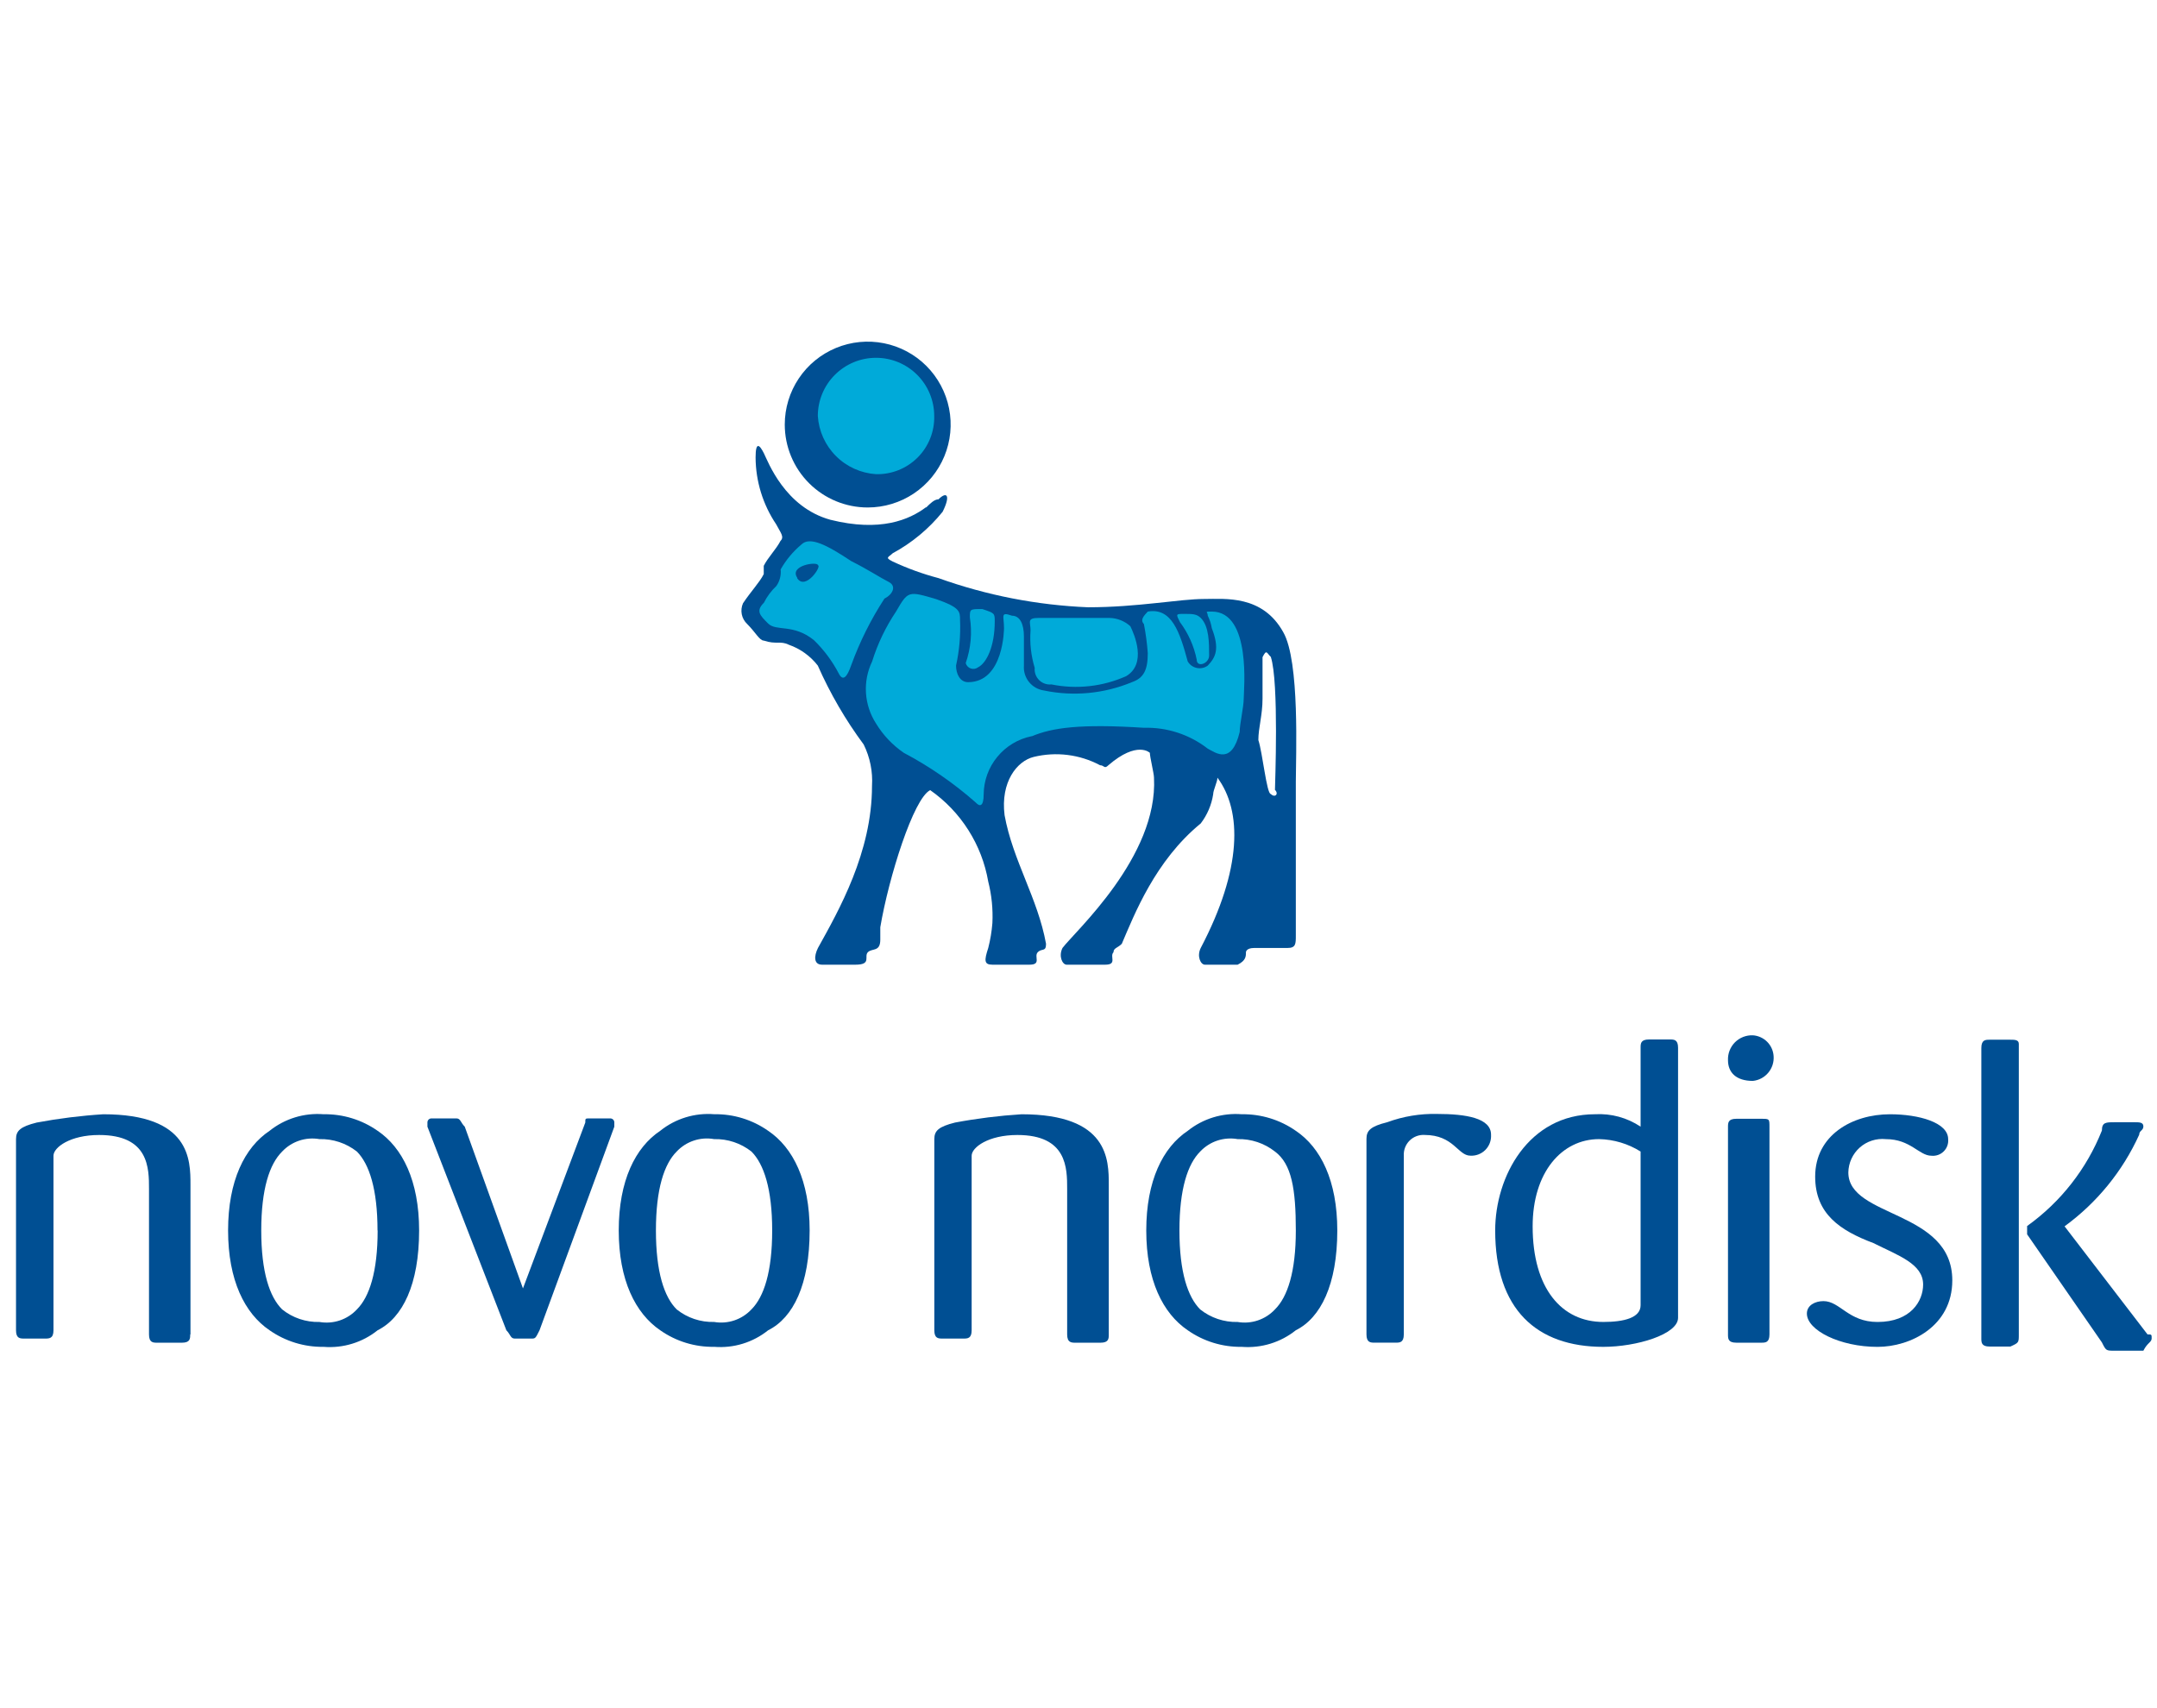
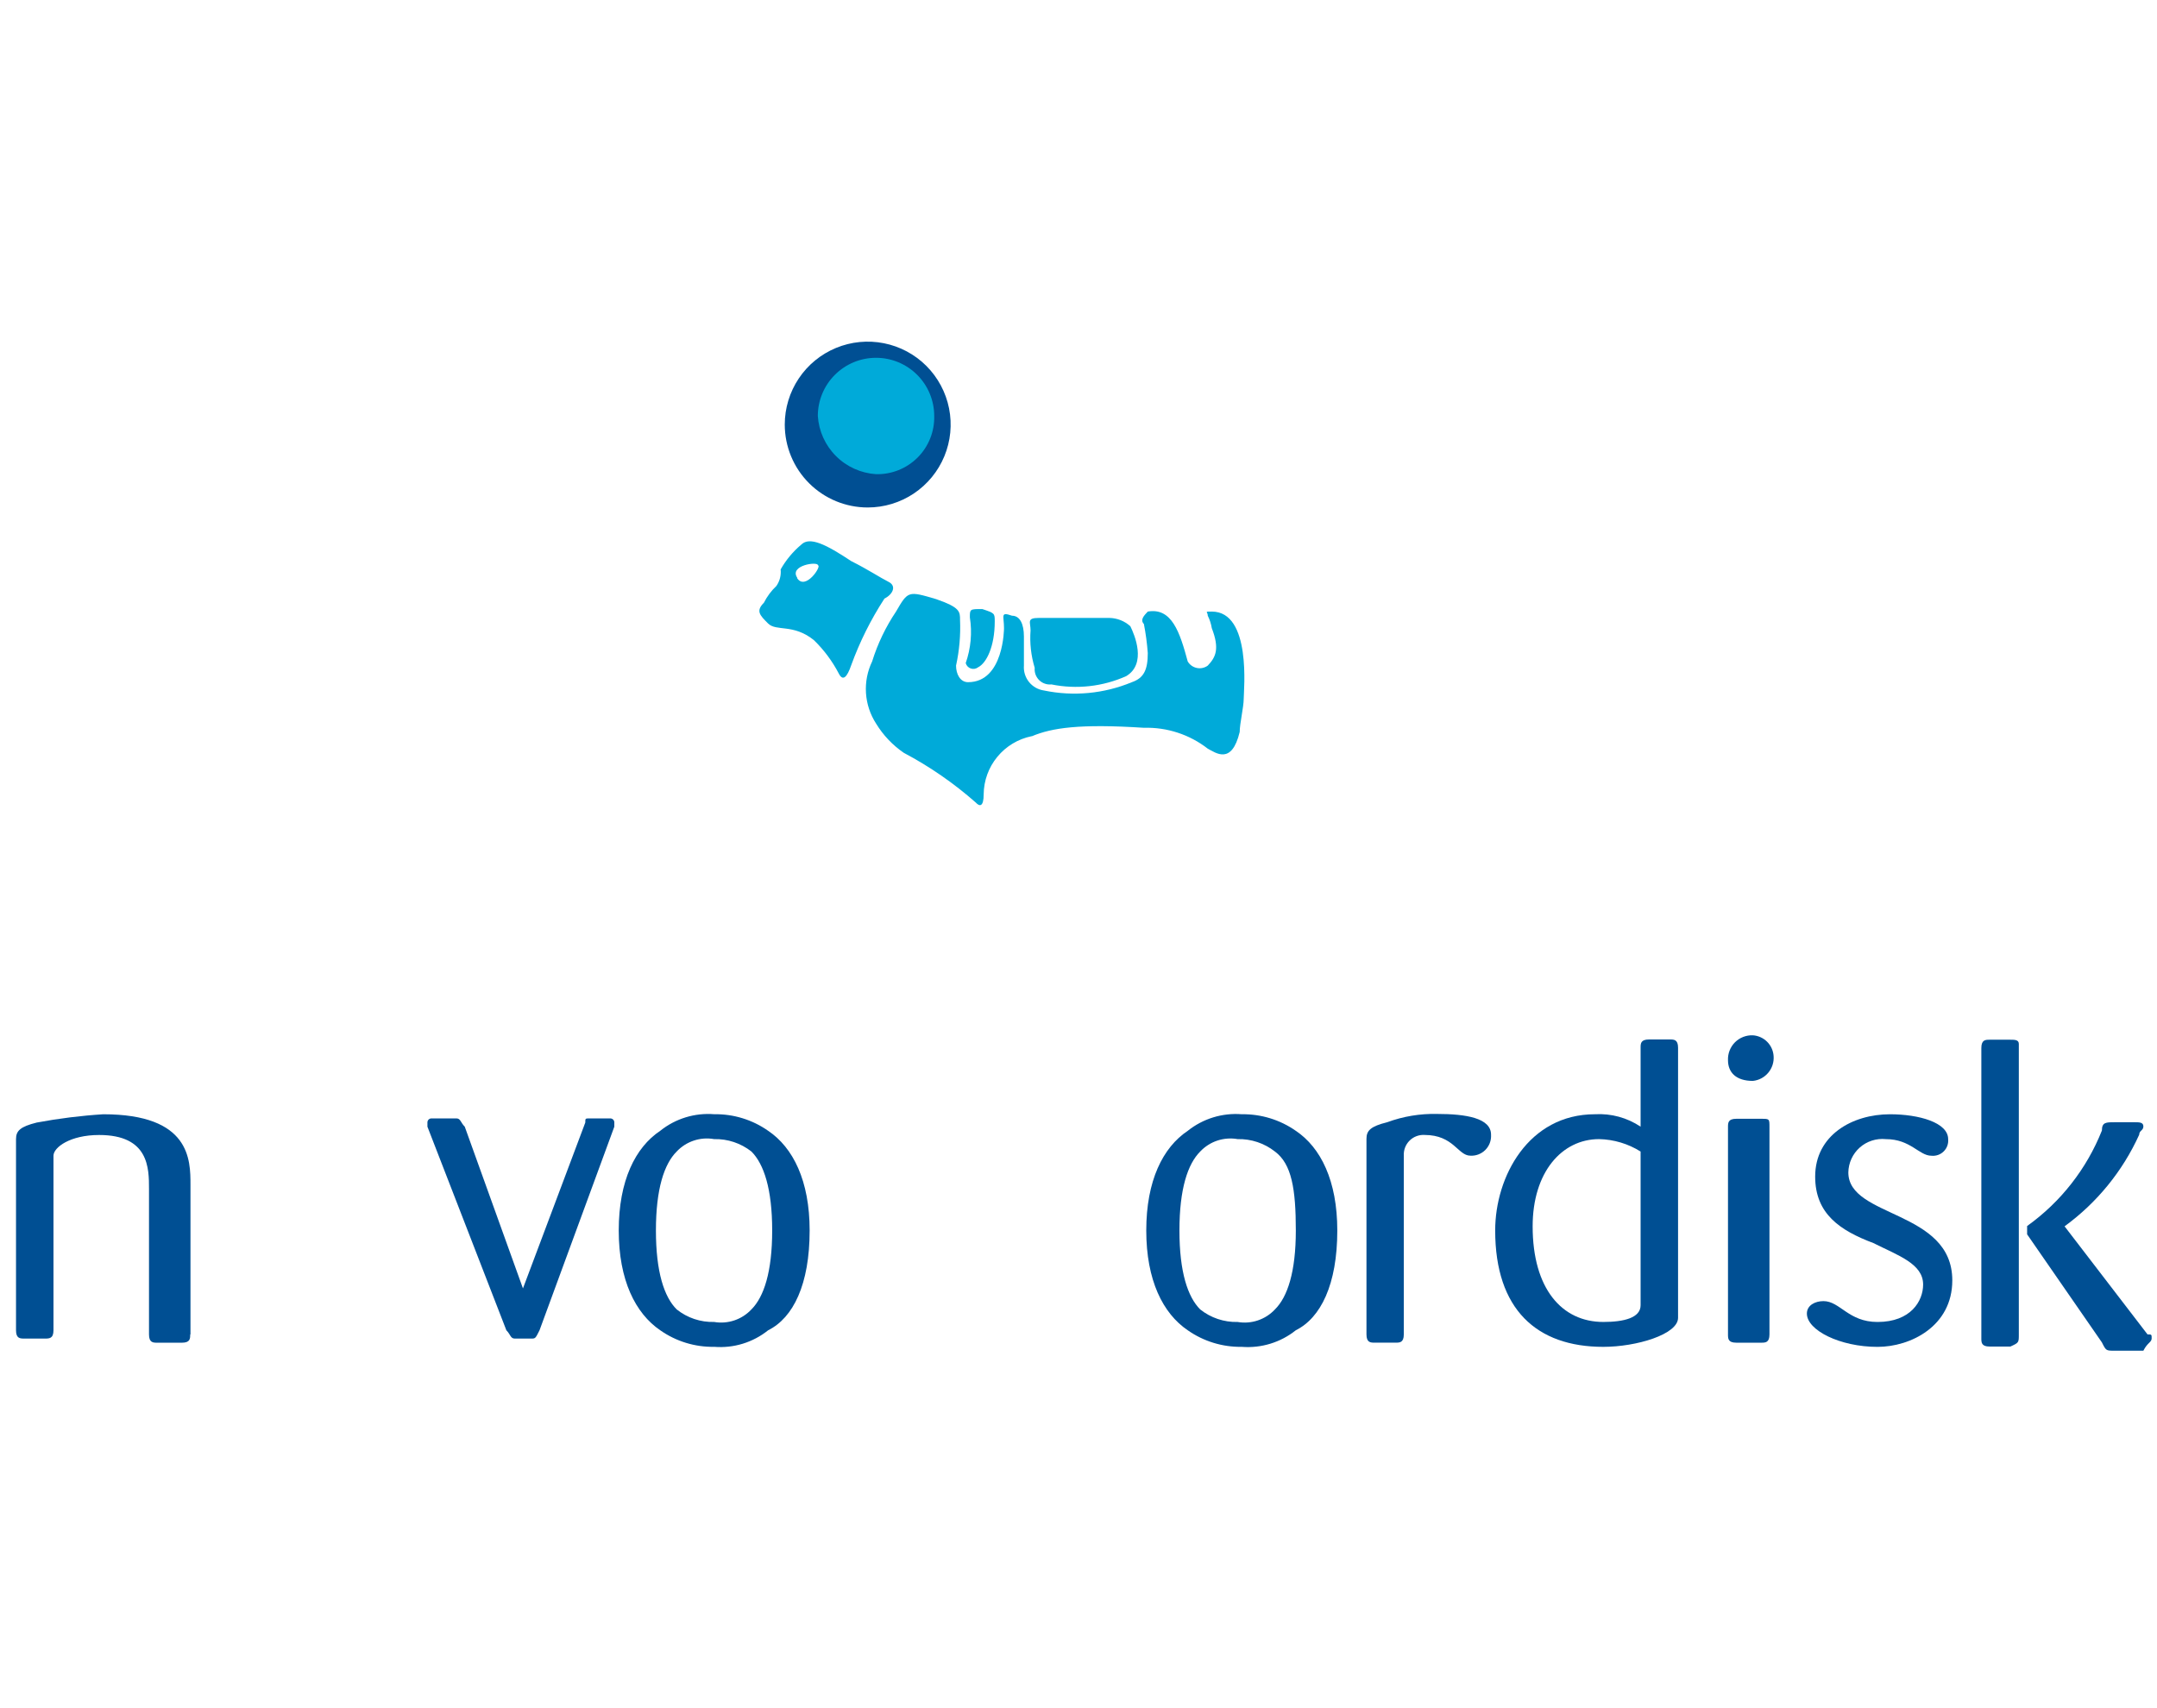
<svg xmlns="http://www.w3.org/2000/svg" width="101" height="80" viewBox="0 0 101 80" fill="none">
-   <path d="M43.361 23.774C43.556 23.58 43.75 23.385 43.944 23.385C44.332 22.997 44.526 23.191 44.138 23.968C43.495 24.764 42.701 25.424 41.801 25.91C41.607 26.104 41.413 26.104 41.801 26.298C42.491 26.621 43.208 26.881 43.944 27.075C46.196 27.882 48.557 28.343 50.948 28.441C53.278 28.441 55.226 28.052 56.391 28.052C57.369 28.052 59.117 27.858 60.087 29.606C60.871 30.972 60.676 35.432 60.676 36.61V43.814C60.676 44.203 60.676 44.397 60.288 44.397H58.728C58.34 44.397 58.34 44.597 58.34 44.597C58.34 44.791 58.34 44.986 57.951 45.18H56.417C56.223 45.18 56.029 44.791 56.223 44.397C58.165 40.701 58.165 37.982 57.006 36.422C57.006 36.616 56.806 37.005 56.806 37.199C56.729 37.696 56.529 38.166 56.223 38.565C54.087 40.312 53.11 42.843 52.527 44.203C52.333 44.397 52.139 44.397 52.139 44.597C51.944 44.791 52.333 45.18 51.75 45.18H49.944C49.75 45.18 49.556 44.791 49.75 44.397C50.339 43.62 54.23 40.118 54.035 36.422C54.035 36.228 53.841 35.451 53.841 35.257C53.841 35.257 53.252 34.674 51.899 35.839C51.705 36.034 51.705 35.839 51.511 35.839C50.556 35.331 49.448 35.193 48.397 35.451C47.621 35.645 46.844 36.616 47.038 38.176C47.426 40.312 48.592 42.06 48.98 44.203C48.98 44.597 48.786 44.397 48.592 44.597C48.397 44.798 48.786 45.18 48.203 45.18H46.468C46.08 45.18 46.08 44.986 46.274 44.397C46.372 44.015 46.437 43.625 46.468 43.231C46.5 42.578 46.435 41.924 46.274 41.29C46.126 40.431 45.81 39.611 45.343 38.876C44.877 38.14 44.269 37.504 43.556 37.005C42.772 37.393 41.614 41.089 41.219 43.426V44.008C41.219 44.597 40.831 44.397 40.636 44.597C40.442 44.798 40.831 45.18 40.054 45.18H38.494C38.105 45.18 38.105 44.791 38.3 44.397C39.27 42.649 40.831 39.924 40.831 36.81C40.873 36.14 40.739 35.471 40.442 34.868C39.591 33.72 38.871 32.48 38.293 31.172C37.944 30.722 37.472 30.382 36.934 30.195C36.545 30.001 36.345 30.195 35.762 30.001C35.568 30.001 35.374 29.612 34.986 29.224C34.856 29.102 34.768 28.944 34.733 28.77C34.699 28.596 34.719 28.415 34.791 28.253C35.18 27.671 35.568 27.276 35.762 26.887V26.499C35.956 26.111 36.345 25.722 36.545 25.334C36.74 25.14 36.545 24.945 36.345 24.557C35.722 23.631 35.386 22.541 35.38 21.424C35.38 20.641 35.575 20.842 35.769 21.23C35.963 21.618 36.746 23.754 38.882 24.343C41.219 24.926 42.578 24.343 43.361 23.754M59.117 30.778V32.719C59.117 33.496 58.922 34.079 58.922 34.661C59.117 35.244 59.311 37.186 59.505 37.186C59.699 37.38 59.893 37.186 59.699 36.992C59.699 36.797 59.893 31.936 59.505 30.765C59.311 30.583 59.311 30.389 59.117 30.778Z" fill="#004F93" />
-   <path d="M51.918 62.496V55.492C51.918 54.321 51.918 52.185 47.833 52.185C46.789 52.251 45.749 52.38 44.72 52.573C43.943 52.767 43.749 52.961 43.749 53.35V62.302C43.749 62.69 43.943 62.69 44.137 62.69H45.108C45.303 62.69 45.497 62.69 45.497 62.302V54.127C45.497 53.738 46.273 53.156 47.639 53.156C49.969 53.156 49.969 54.709 49.969 55.686V62.496C49.969 62.884 50.17 62.884 50.364 62.884H51.529C51.918 62.884 51.918 62.69 51.918 62.496Z" fill="#004F93" />
  <path d="M62.618 57.628C62.618 55.297 61.842 53.744 60.676 52.961C59.935 52.442 59.05 52.171 58.146 52.184C57.234 52.112 56.329 52.39 55.615 52.961C54.45 53.738 53.673 55.297 53.673 57.628C53.673 59.958 54.45 61.512 55.615 62.301C56.355 62.82 57.241 63.092 58.146 63.078C59.057 63.149 59.962 62.872 60.676 62.301C61.842 61.719 62.618 60.159 62.618 57.628ZM60.676 57.628C60.676 59.57 60.288 60.741 59.699 61.324C59.48 61.559 59.205 61.736 58.9 61.839C58.595 61.942 58.269 61.967 57.952 61.913C57.316 61.929 56.694 61.721 56.197 61.324C55.615 60.741 55.226 59.576 55.226 57.628C55.226 55.679 55.615 54.514 56.197 53.932C56.418 53.697 56.694 53.52 57.001 53.418C57.307 53.317 57.634 53.293 57.952 53.349C58.584 53.334 59.202 53.54 59.699 53.932C60.482 54.514 60.676 55.686 60.676 57.628Z" fill="#004F93" />
  <path d="M69.817 53.141C69.817 52.364 68.651 52.17 67.292 52.17C66.496 52.151 65.703 52.283 64.955 52.558C64.179 52.752 63.984 52.946 63.984 53.335V62.494C63.984 62.882 64.179 62.882 64.373 62.882H65.344C65.538 62.882 65.732 62.882 65.732 62.494V54.124C65.725 53.995 65.745 53.865 65.791 53.744C65.837 53.623 65.908 53.513 66 53.421C66.091 53.33 66.201 53.258 66.323 53.212C66.444 53.166 66.573 53.146 66.703 53.154C68.069 53.154 68.263 54.124 68.846 54.124C68.975 54.132 69.105 54.112 69.226 54.066C69.347 54.02 69.457 53.949 69.549 53.857C69.641 53.765 69.712 53.655 69.758 53.534C69.804 53.413 69.824 53.283 69.817 53.154" fill="#004F93" />
  <path d="M78.574 61.718V49.07C78.574 48.682 78.38 48.682 78.186 48.682H77.215C76.82 48.682 76.82 48.876 76.82 49.07V52.766C76.19 52.345 75.441 52.141 74.684 52.184C71.571 52.184 70.011 55.103 70.011 57.627C70.011 61.323 71.953 63.078 75.073 63.078C76.626 63.078 78.574 62.495 78.574 61.718ZM76.82 61.129C76.82 61.718 76.043 61.912 75.073 61.912C73.131 61.912 71.765 60.352 71.765 57.433C71.765 54.909 73.124 53.349 74.878 53.349C75.566 53.364 76.237 53.565 76.82 53.931V61.129Z" fill="#004F93" />
  <path d="M83.048 49.458C83.031 49.206 82.924 48.969 82.745 48.79C82.567 48.612 82.329 48.504 82.077 48.487C81.922 48.481 81.768 48.507 81.624 48.563C81.48 48.619 81.349 48.705 81.239 48.814C81.13 48.924 81.044 49.055 80.988 49.199C80.931 49.343 80.906 49.498 80.912 49.652C80.912 50.235 81.3 50.623 82.077 50.623C82.359 50.594 82.618 50.456 82.799 50.238C82.981 50.02 83.07 49.741 83.048 49.458ZM82.854 62.495V52.785C82.854 52.397 82.854 52.397 82.466 52.397H81.3C80.912 52.397 80.912 52.591 80.912 52.785V62.495C80.912 62.689 80.912 62.883 81.3 62.883H82.466C82.66 62.883 82.854 62.883 82.854 62.495Z" fill="#004F93" />
  <path d="M100.75 62.689C100.75 62.495 100.75 62.495 100.556 62.495L96.672 57.433C98.188 56.328 99.392 54.849 100.167 53.141C100.167 52.947 100.362 52.947 100.362 52.753C100.362 52.559 100.167 52.559 99.973 52.559H99.002C98.614 52.559 98.42 52.559 98.42 52.947C97.706 54.743 96.49 56.296 94.918 57.42V57.808L98.42 62.87C98.614 63.258 98.614 63.258 99.002 63.258H100.362C100.556 62.87 100.75 62.87 100.75 62.676M94.53 62.482V48.889C94.53 48.694 94.335 48.694 94.135 48.694H93.164C92.97 48.694 92.775 48.694 92.775 49.083V62.676C92.775 62.87 92.775 63.064 93.164 63.064H94.135C94.53 62.883 94.53 62.883 94.53 62.495V62.482Z" fill="#004F93" />
  <path d="M91.415 59.965C91.415 56.657 86.547 57.046 86.547 54.91C86.551 54.689 86.6 54.471 86.692 54.271C86.784 54.07 86.916 53.891 87.081 53.744C87.246 53.597 87.44 53.486 87.65 53.419C87.86 53.351 88.082 53.327 88.302 53.35C89.467 53.35 89.855 54.127 90.438 54.127C90.543 54.138 90.649 54.125 90.748 54.09C90.848 54.055 90.939 53.998 91.013 53.924C91.088 53.85 91.146 53.76 91.182 53.66C91.218 53.561 91.231 53.455 91.221 53.35C91.221 52.573 89.855 52.185 88.496 52.185C86.742 52.185 84.994 53.156 84.994 55.104C84.994 56.852 86.159 57.628 87.719 58.217C88.884 58.8 90.049 59.188 90.049 60.159C90.049 60.936 89.467 61.913 87.913 61.913C86.547 61.913 86.159 60.936 85.382 60.936C84.994 60.936 84.606 61.13 84.606 61.519C84.606 62.302 86.159 63.079 87.913 63.079C89.467 63.079 91.415 62.108 91.415 59.965Z" fill="#004F93" />
  <path d="M8.919 62.496V55.492C8.919 54.321 8.919 52.185 4.834 52.185C3.79 52.251 2.75 52.381 1.721 52.573C0.944 52.767 0.75 52.961 0.75 53.35V62.302C0.75 62.69 0.944 62.69 1.138 62.69H2.109C2.304 62.69 2.504 62.69 2.504 62.302V54.127C2.504 53.738 3.281 53.156 4.64 53.156C6.977 53.156 6.977 54.709 6.977 55.686V62.496C6.977 62.884 7.171 62.884 7.365 62.884H8.518C8.906 62.884 8.906 62.69 8.906 62.496" fill="#004F93" />
-   <path d="M19.625 57.628C19.625 55.297 18.842 53.744 17.683 52.961C16.943 52.441 16.057 52.17 15.152 52.184C14.241 52.112 13.336 52.39 12.622 52.961C11.456 53.737 10.68 55.297 10.68 57.628C10.68 59.958 11.456 61.511 12.622 62.301C13.363 62.819 14.248 63.091 15.152 63.078C16.064 63.151 16.97 62.873 17.683 62.301C18.849 61.718 19.625 60.158 19.625 57.628ZM17.683 57.628C17.683 59.569 17.295 60.741 16.712 61.324C16.492 61.56 16.216 61.738 15.91 61.841C15.604 61.943 15.277 61.968 14.958 61.913C14.324 61.929 13.705 61.721 13.211 61.324C12.622 60.741 12.233 59.576 12.233 57.628C12.233 55.679 12.622 54.514 13.211 53.932C13.431 53.697 13.706 53.522 14.011 53.42C14.316 53.318 14.642 53.294 14.958 53.349C15.593 53.333 16.213 53.539 16.712 53.932C17.288 54.514 17.677 55.686 17.677 57.628H17.683Z" fill="#004F93" />
  <path d="M37.911 57.627C37.911 55.297 37.134 53.743 35.969 52.96C35.231 52.441 34.347 52.169 33.444 52.183C32.533 52.11 31.627 52.388 30.914 52.96C29.748 53.737 28.972 55.297 28.972 57.627C28.972 59.958 29.755 61.511 30.914 62.301C31.654 62.821 32.54 63.093 33.444 63.077C34.354 63.15 35.257 62.872 35.969 62.301C37.141 61.718 37.911 60.158 37.911 57.627ZM36.157 57.627C36.157 59.569 35.768 60.741 35.186 61.323C34.966 61.559 34.691 61.736 34.386 61.839C34.081 61.941 33.755 61.967 33.438 61.912C32.802 61.93 32.18 61.721 31.684 61.323C31.101 60.741 30.713 59.576 30.713 57.627C30.713 55.679 31.101 54.514 31.684 53.931C31.905 53.696 32.181 53.52 32.487 53.418C32.793 53.316 33.12 53.292 33.438 53.349C34.071 53.333 34.689 53.539 35.186 53.931C35.768 54.514 36.157 55.685 36.157 57.627Z" fill="#004F93" />
  <path d="M28.765 52.573C28.766 52.547 28.762 52.522 28.752 52.498C28.743 52.474 28.729 52.452 28.71 52.434C28.692 52.416 28.67 52.401 28.646 52.392C28.622 52.383 28.597 52.378 28.571 52.379H27.6C27.406 52.379 27.406 52.379 27.406 52.573L24.487 60.341L21.762 52.767C21.567 52.573 21.567 52.379 21.373 52.379H20.208C20.182 52.378 20.157 52.383 20.133 52.392C20.109 52.401 20.087 52.416 20.069 52.434C20.05 52.452 20.036 52.474 20.027 52.498C20.017 52.522 20.013 52.547 20.014 52.573V52.767L23.71 62.302C23.904 62.496 23.904 62.69 24.098 62.69H24.875C25.069 62.69 25.069 62.69 25.263 62.302L28.765 52.767V52.573Z" fill="#004F93" />
  <path d="M36.746 19.884C36.746 19.116 36.974 18.365 37.401 17.726C37.827 17.087 38.434 16.59 39.144 16.296C39.853 16.002 40.634 15.925 41.388 16.075C42.141 16.224 42.833 16.594 43.376 17.137C43.919 17.681 44.289 18.373 44.439 19.126C44.589 19.88 44.512 20.66 44.218 21.37C43.924 22.08 43.426 22.686 42.788 23.113C42.149 23.54 41.398 23.767 40.63 23.767C39.6 23.767 38.612 23.358 37.884 22.63C37.155 21.902 36.746 20.914 36.746 19.884Z" fill="#004F93" />
  <path d="M38.294 19.482C38.294 18.759 38.581 18.066 39.092 17.555C39.603 17.044 40.296 16.757 41.019 16.757C41.742 16.757 42.435 17.044 42.946 17.555C43.457 18.066 43.744 18.759 43.744 19.482C43.753 19.842 43.689 20.201 43.555 20.535C43.421 20.87 43.221 21.174 42.966 21.429C42.711 21.683 42.407 21.884 42.072 22.018C41.738 22.151 41.379 22.216 41.019 22.207C40.311 22.161 39.644 21.86 39.143 21.358C38.641 20.857 38.34 20.19 38.294 19.482Z" fill="#00AAD9" />
  <path d="M48.255 29.523C48.255 29.135 48.06 28.94 48.643 28.94H51.951C52.313 28.948 52.66 29.086 52.928 29.329C53.122 29.724 53.705 31.083 52.734 31.666C51.636 32.157 50.411 32.293 49.232 32.054C49.127 32.065 49.021 32.053 48.921 32.017C48.822 31.983 48.731 31.926 48.656 31.851C48.581 31.777 48.524 31.687 48.488 31.588C48.452 31.488 48.439 31.382 48.449 31.277C48.277 30.709 48.211 30.115 48.255 29.523Z" fill="#00AAD9" />
-   <path d="M55.252 29.139C55.64 29.658 55.908 30.258 56.035 30.893C56.035 31.282 56.617 31.088 56.617 30.699C56.617 30.11 56.617 29.334 56.229 28.945C56.035 28.751 55.841 28.751 55.446 28.751C55.051 28.751 55.057 28.751 55.252 29.139Z" fill="#00AAD9" />
  <path d="M48.3 34.48C47.672 34.609 47.107 34.949 46.7 35.444C46.292 35.938 46.066 36.558 46.06 37.199C46.06 37.788 45.873 37.788 45.691 37.587C44.663 36.681 43.531 35.898 42.319 35.257C41.796 34.898 41.354 34.433 41.024 33.891C40.746 33.463 40.582 32.969 40.549 32.459C40.516 31.949 40.615 31.439 40.837 30.978C41.095 30.149 41.472 29.362 41.956 28.642C42.52 27.671 42.52 27.671 43.834 28.059C44.953 28.447 44.953 28.642 44.953 29.03C44.984 29.749 44.921 30.47 44.766 31.172C44.766 31.561 44.953 31.949 45.329 31.949C47.012 31.949 47.012 29.418 47.012 29.418C47.012 28.836 46.824 28.642 47.387 28.836C47.756 28.836 47.944 29.224 47.944 29.807V31.172C47.923 31.45 48.009 31.724 48.183 31.941C48.357 32.157 48.607 32.299 48.883 32.338C50.263 32.625 51.697 32.49 52.999 31.949C53.562 31.755 53.744 31.367 53.744 30.584C53.71 30.127 53.65 29.673 53.562 29.224C53.375 29.03 53.562 28.836 53.744 28.642C54.87 28.447 55.245 29.613 55.614 30.978C55.66 31.056 55.722 31.123 55.795 31.176C55.869 31.228 55.952 31.265 56.041 31.283C56.129 31.302 56.22 31.301 56.309 31.282C56.397 31.263 56.48 31.226 56.553 31.172C56.928 30.778 57.116 30.389 56.741 29.418C56.708 29.216 56.645 29.019 56.553 28.836C56.553 28.642 56.365 28.642 56.741 28.642C58.611 28.642 58.236 32.338 58.236 32.726C58.236 33.114 58.048 33.891 58.048 34.28C57.673 35.84 56.928 35.257 56.553 35.063C55.7 34.399 54.643 34.054 53.562 34.085C50.566 33.891 49.258 34.085 48.319 34.48" fill="#00AAD9" />
  <path d="M41.608 27.251C41.219 27.056 40.637 26.668 39.86 26.28C38.689 25.503 37.918 25.115 37.523 25.503C37.133 25.83 36.804 26.225 36.553 26.668C36.582 26.943 36.511 27.219 36.352 27.445C36.114 27.67 35.916 27.935 35.769 28.228C35.381 28.616 35.575 28.811 35.964 29.199C36.352 29.587 37.135 29.199 38.106 29.976C38.575 30.43 38.968 30.957 39.271 31.536C39.465 31.924 39.66 31.73 39.86 31.147C40.258 30.054 40.779 29.009 41.414 28.034C41.802 27.84 41.996 27.445 41.608 27.251ZM37.329 27.056C36.941 26.474 38.3 26.28 38.3 26.474C38.494 26.5 37.718 27.671 37.329 27.082V27.056Z" fill="#00AAD9" />
  <path d="M45.413 28.913C45.526 29.632 45.459 30.368 45.219 31.055C45.235 31.114 45.265 31.168 45.307 31.212C45.348 31.256 45.4 31.289 45.458 31.308C45.516 31.328 45.577 31.332 45.637 31.322C45.697 31.312 45.753 31.287 45.801 31.25C46.19 31.055 46.578 30.279 46.578 29.107C46.578 28.719 46.578 28.719 45.995 28.524C45.413 28.524 45.413 28.524 45.413 28.913Z" fill="#00AAD9" />
</svg>